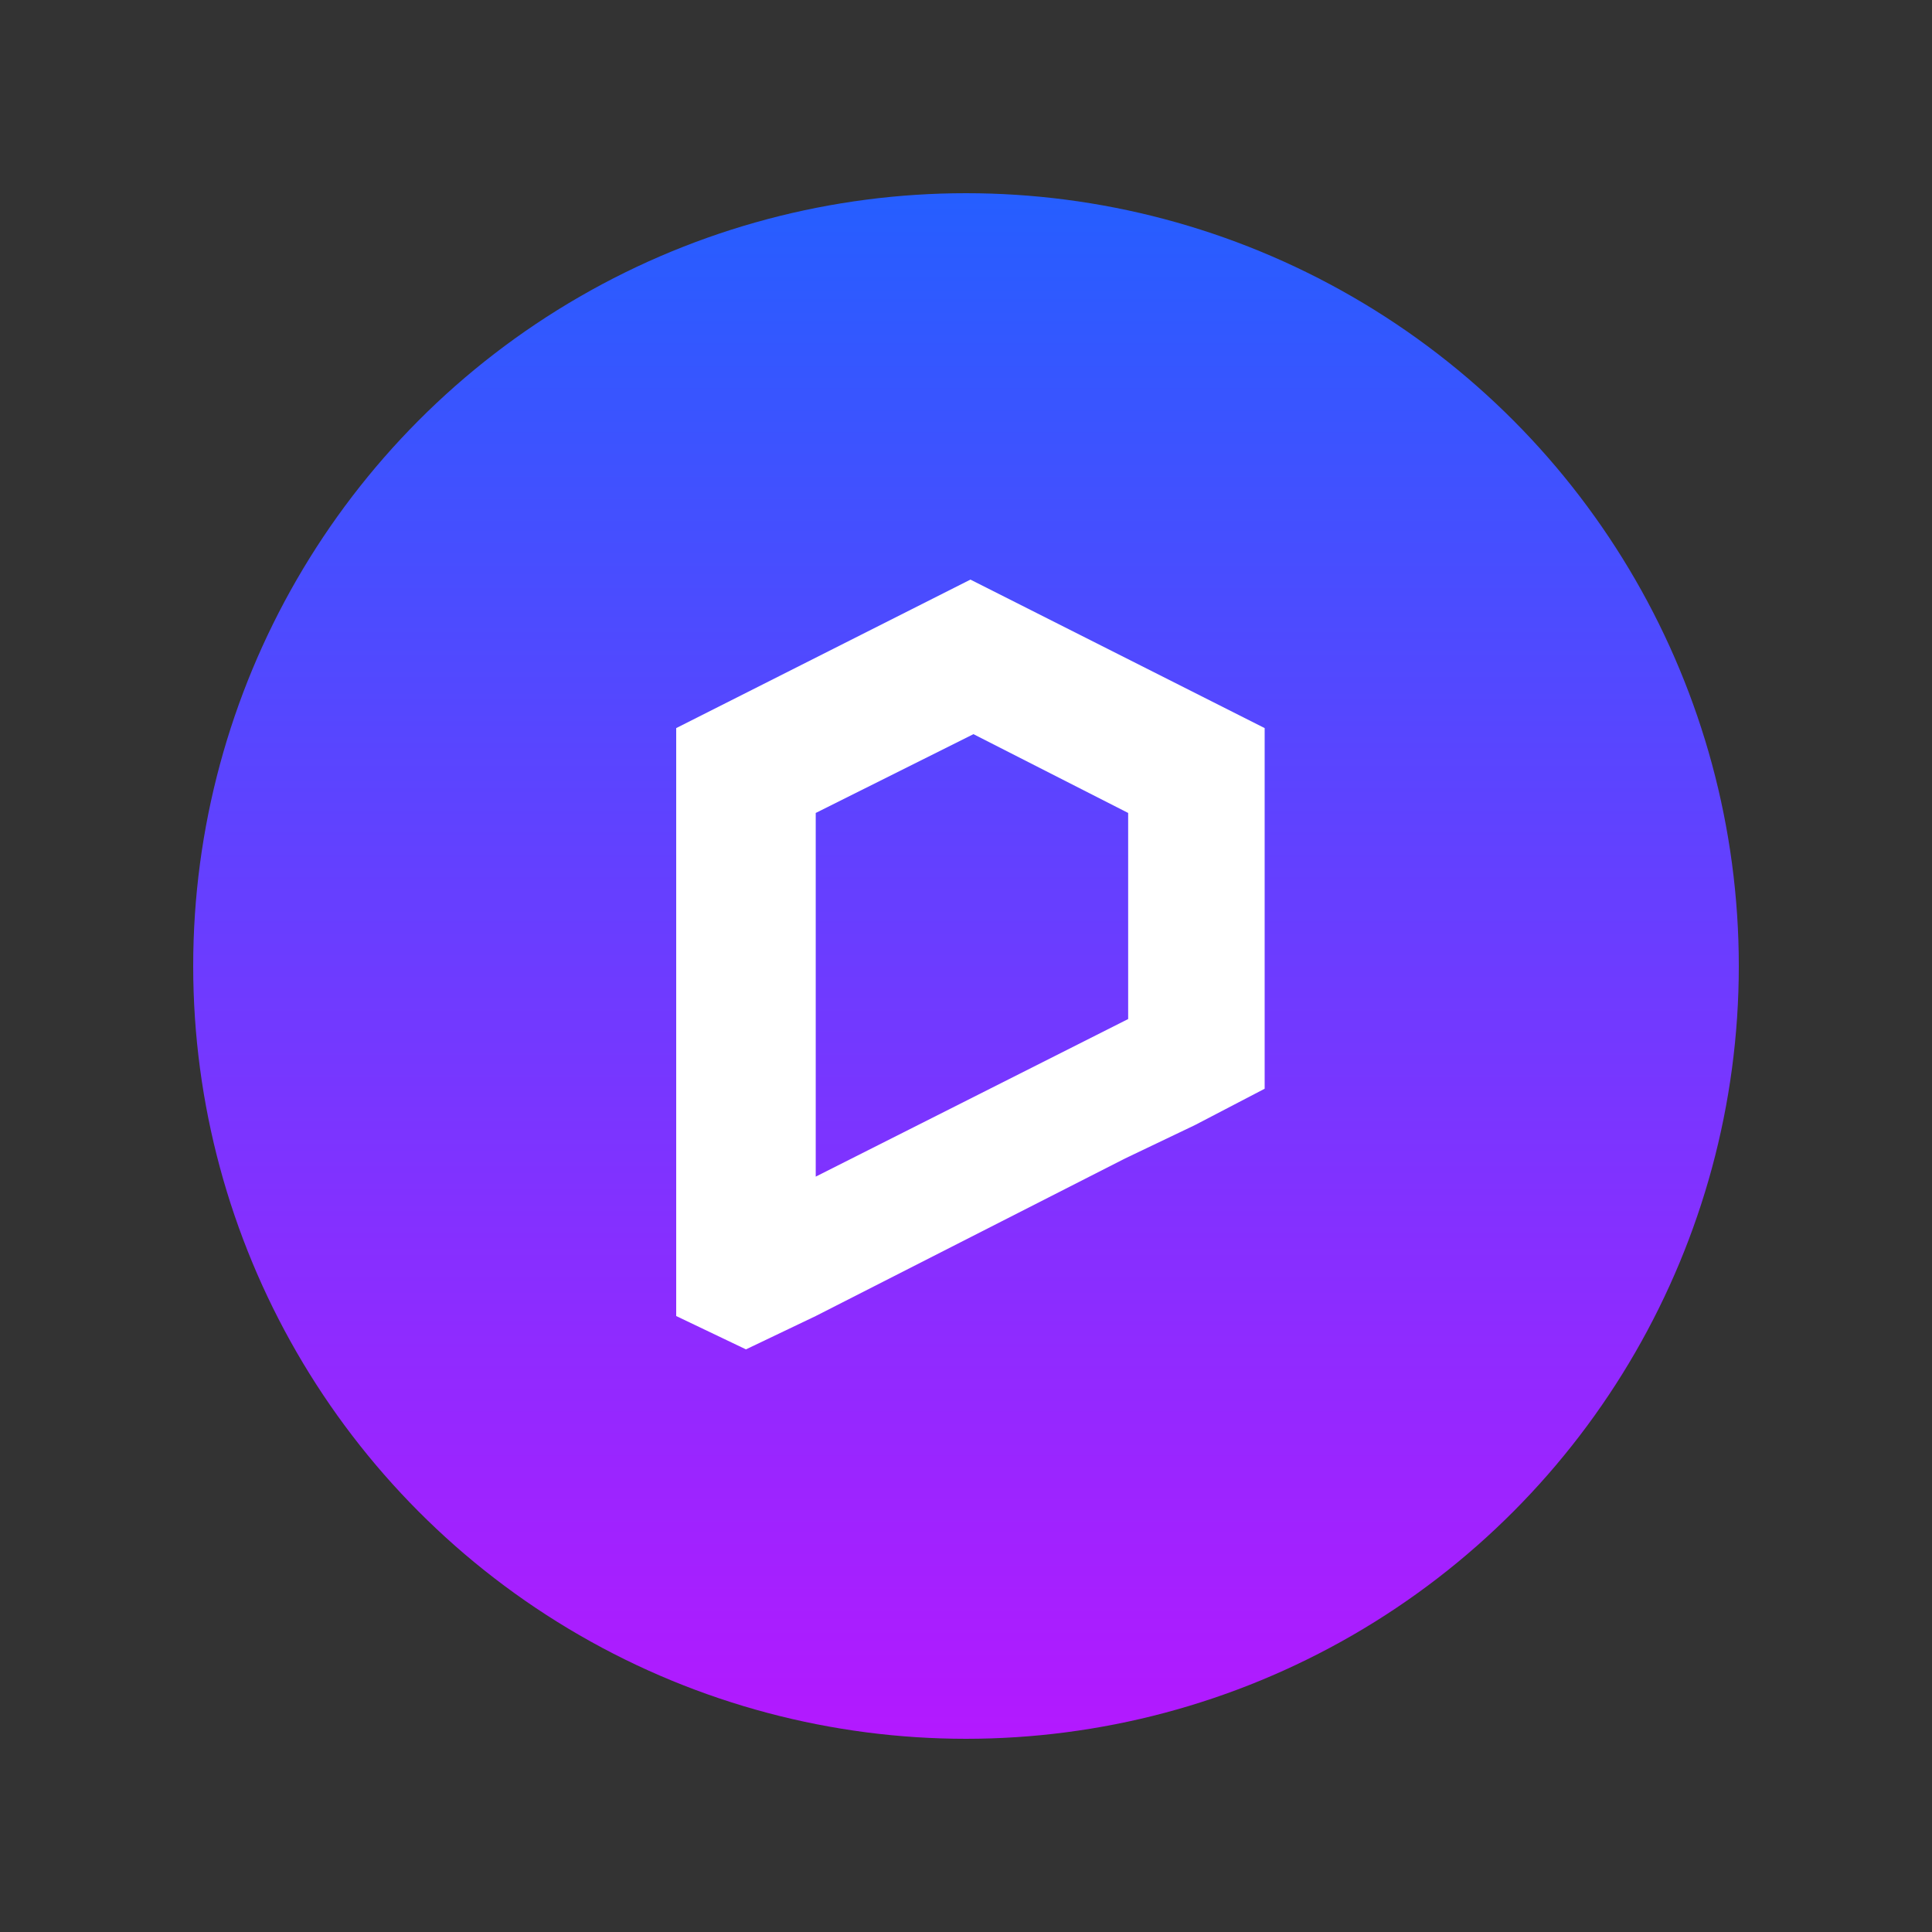
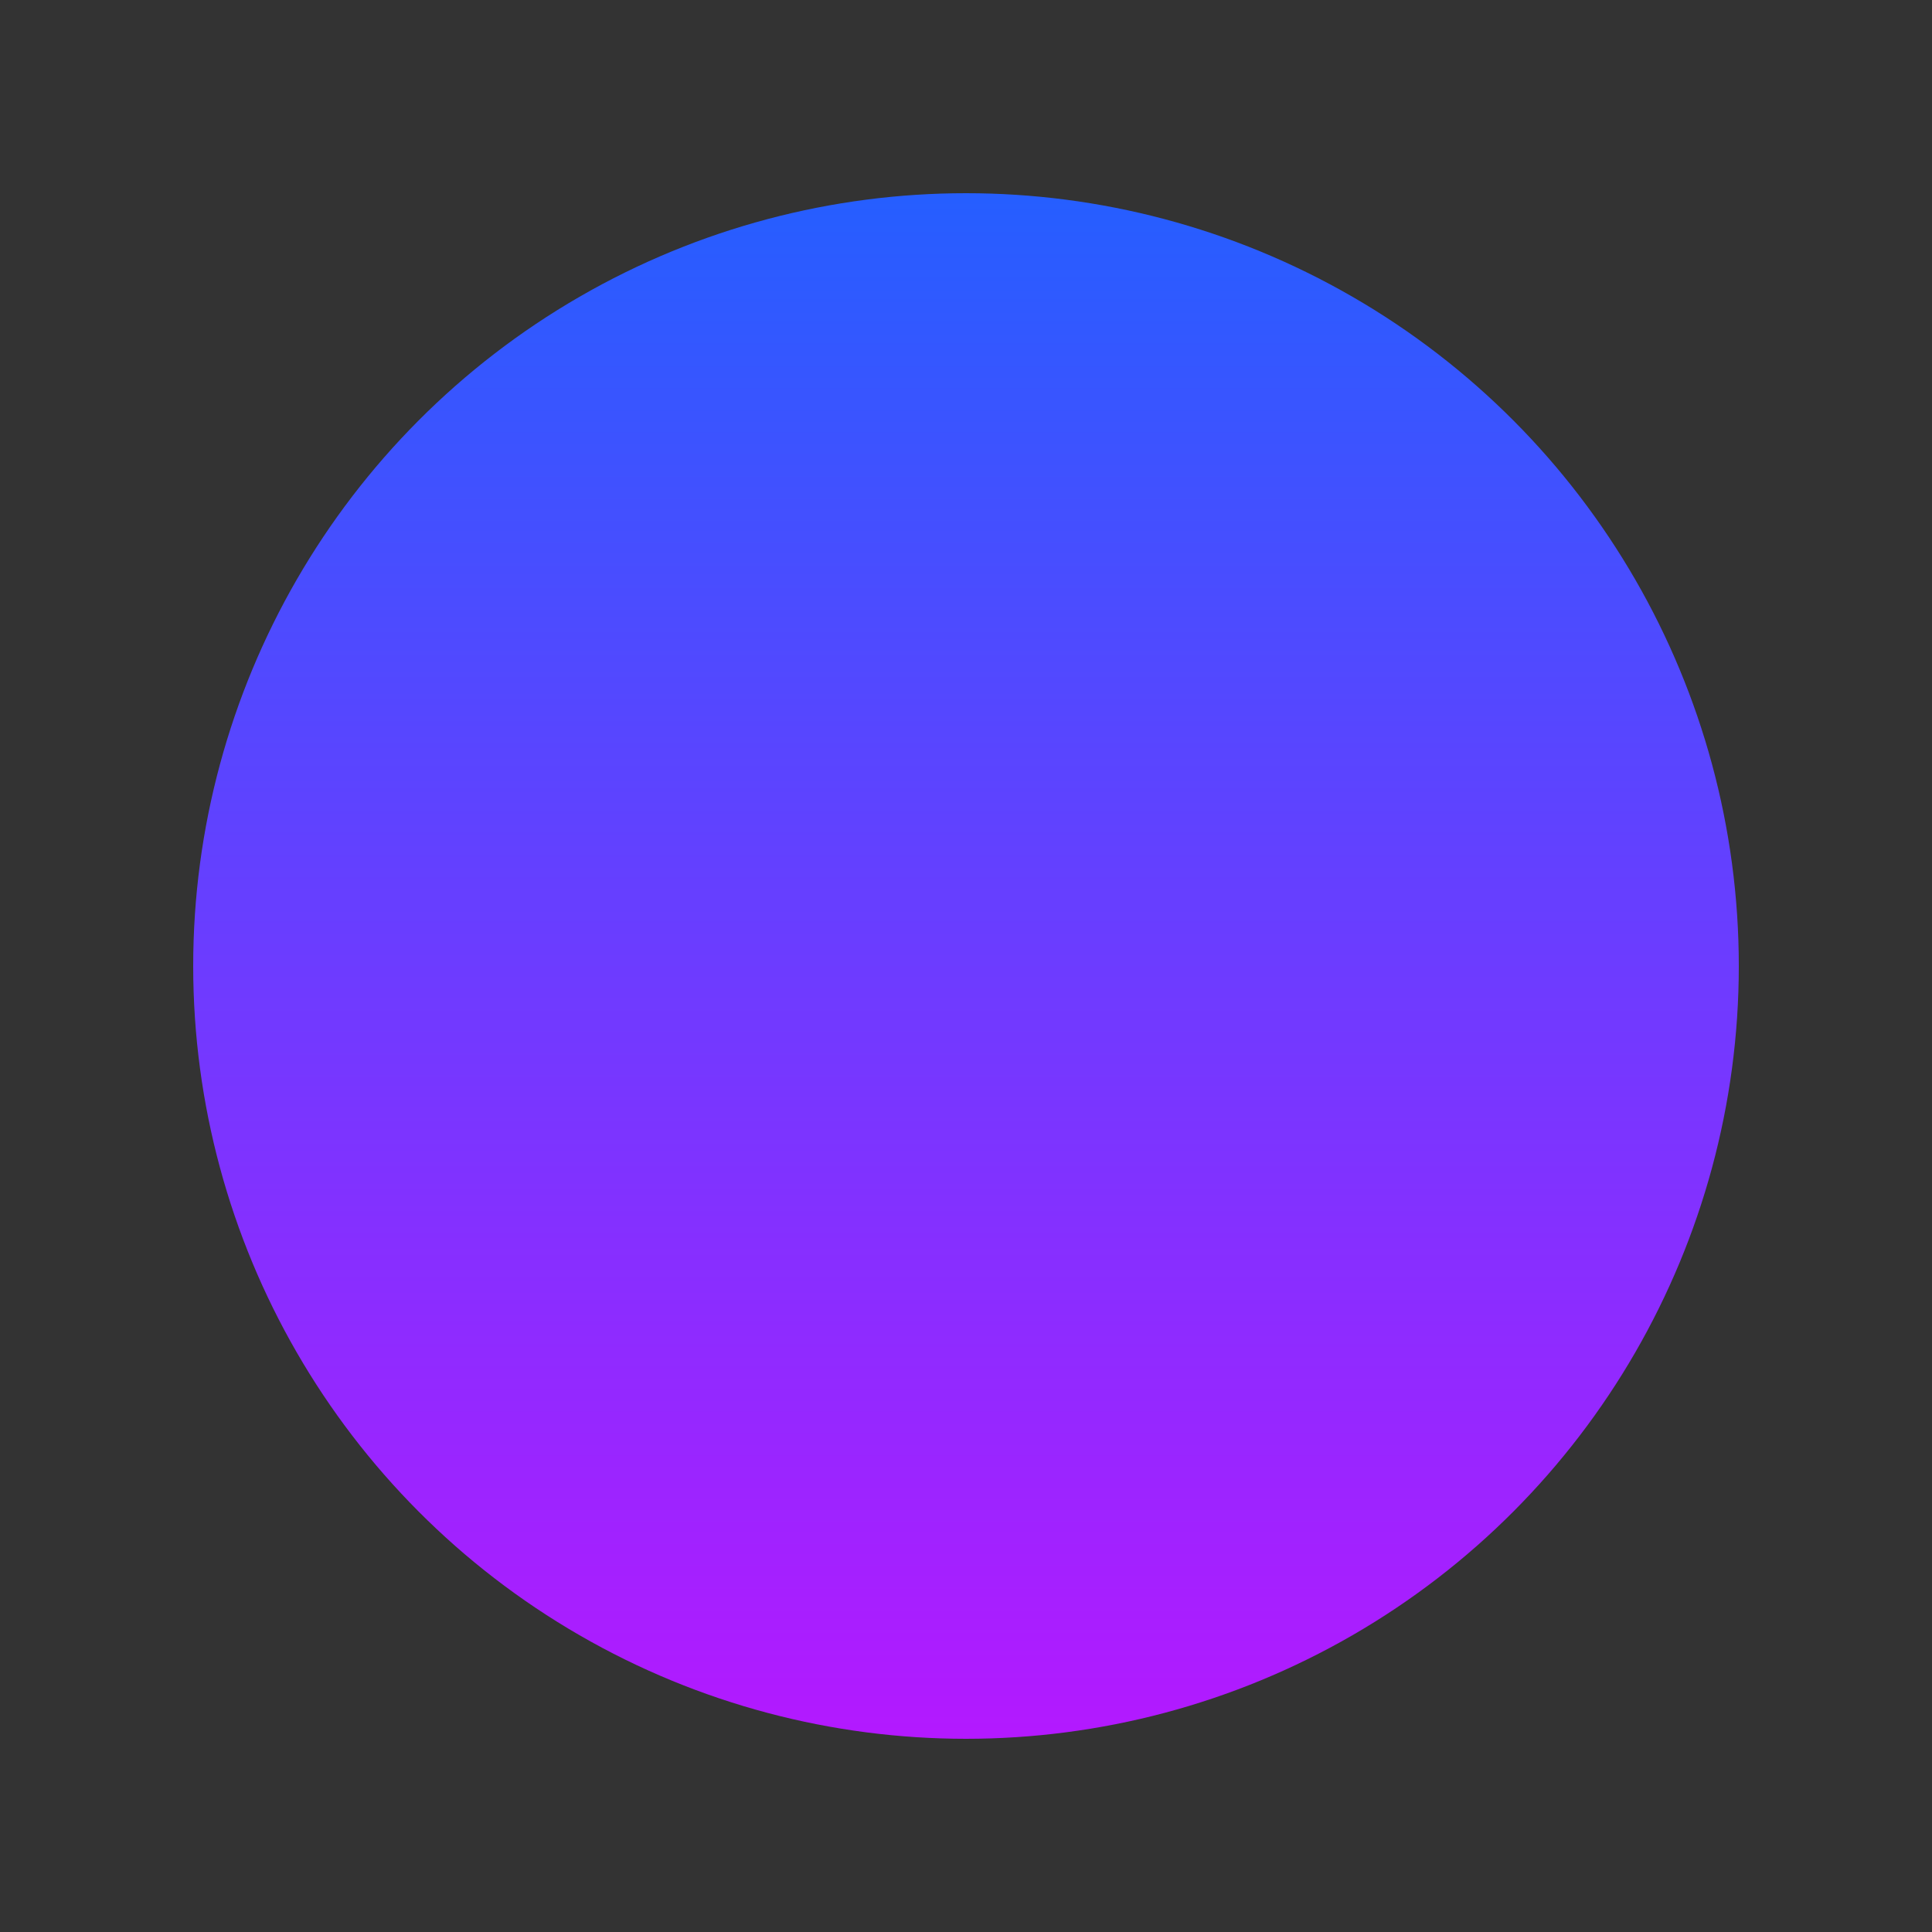
<svg xmlns="http://www.w3.org/2000/svg" viewBox="0 0 800 800">
  <rect x="0" y="0" width="800" height="800" fill="#333333" stroke="none" />
  <defs>
    <linearGradient id="a" x1="50%" x2="50%" y1="0%" y2="100%">
      <stop offset="0%" stop-color="#265EFF" />
      <stop offset="100%" stop-color="#B319FF" />
    </linearGradient>
  </defs>
  <g fill="none" fill-rule="evenodd" transform="translate(80 80)">
    <circle cx="320" cy="320" r="320" fill="url(#a)" />
-     <path fill="#FFF" d="M228.889 478.745 200 464.941v-243.45L321.834 160l121.834 61.49v149.334l-28.888 15.058-28.889 13.804-128.114 65.255-28.888 13.804zm28.888-222.118v150.589l129.37-65.255v-85.334L323.09 224l-65.313 32.627z" />
  </g>
</svg>